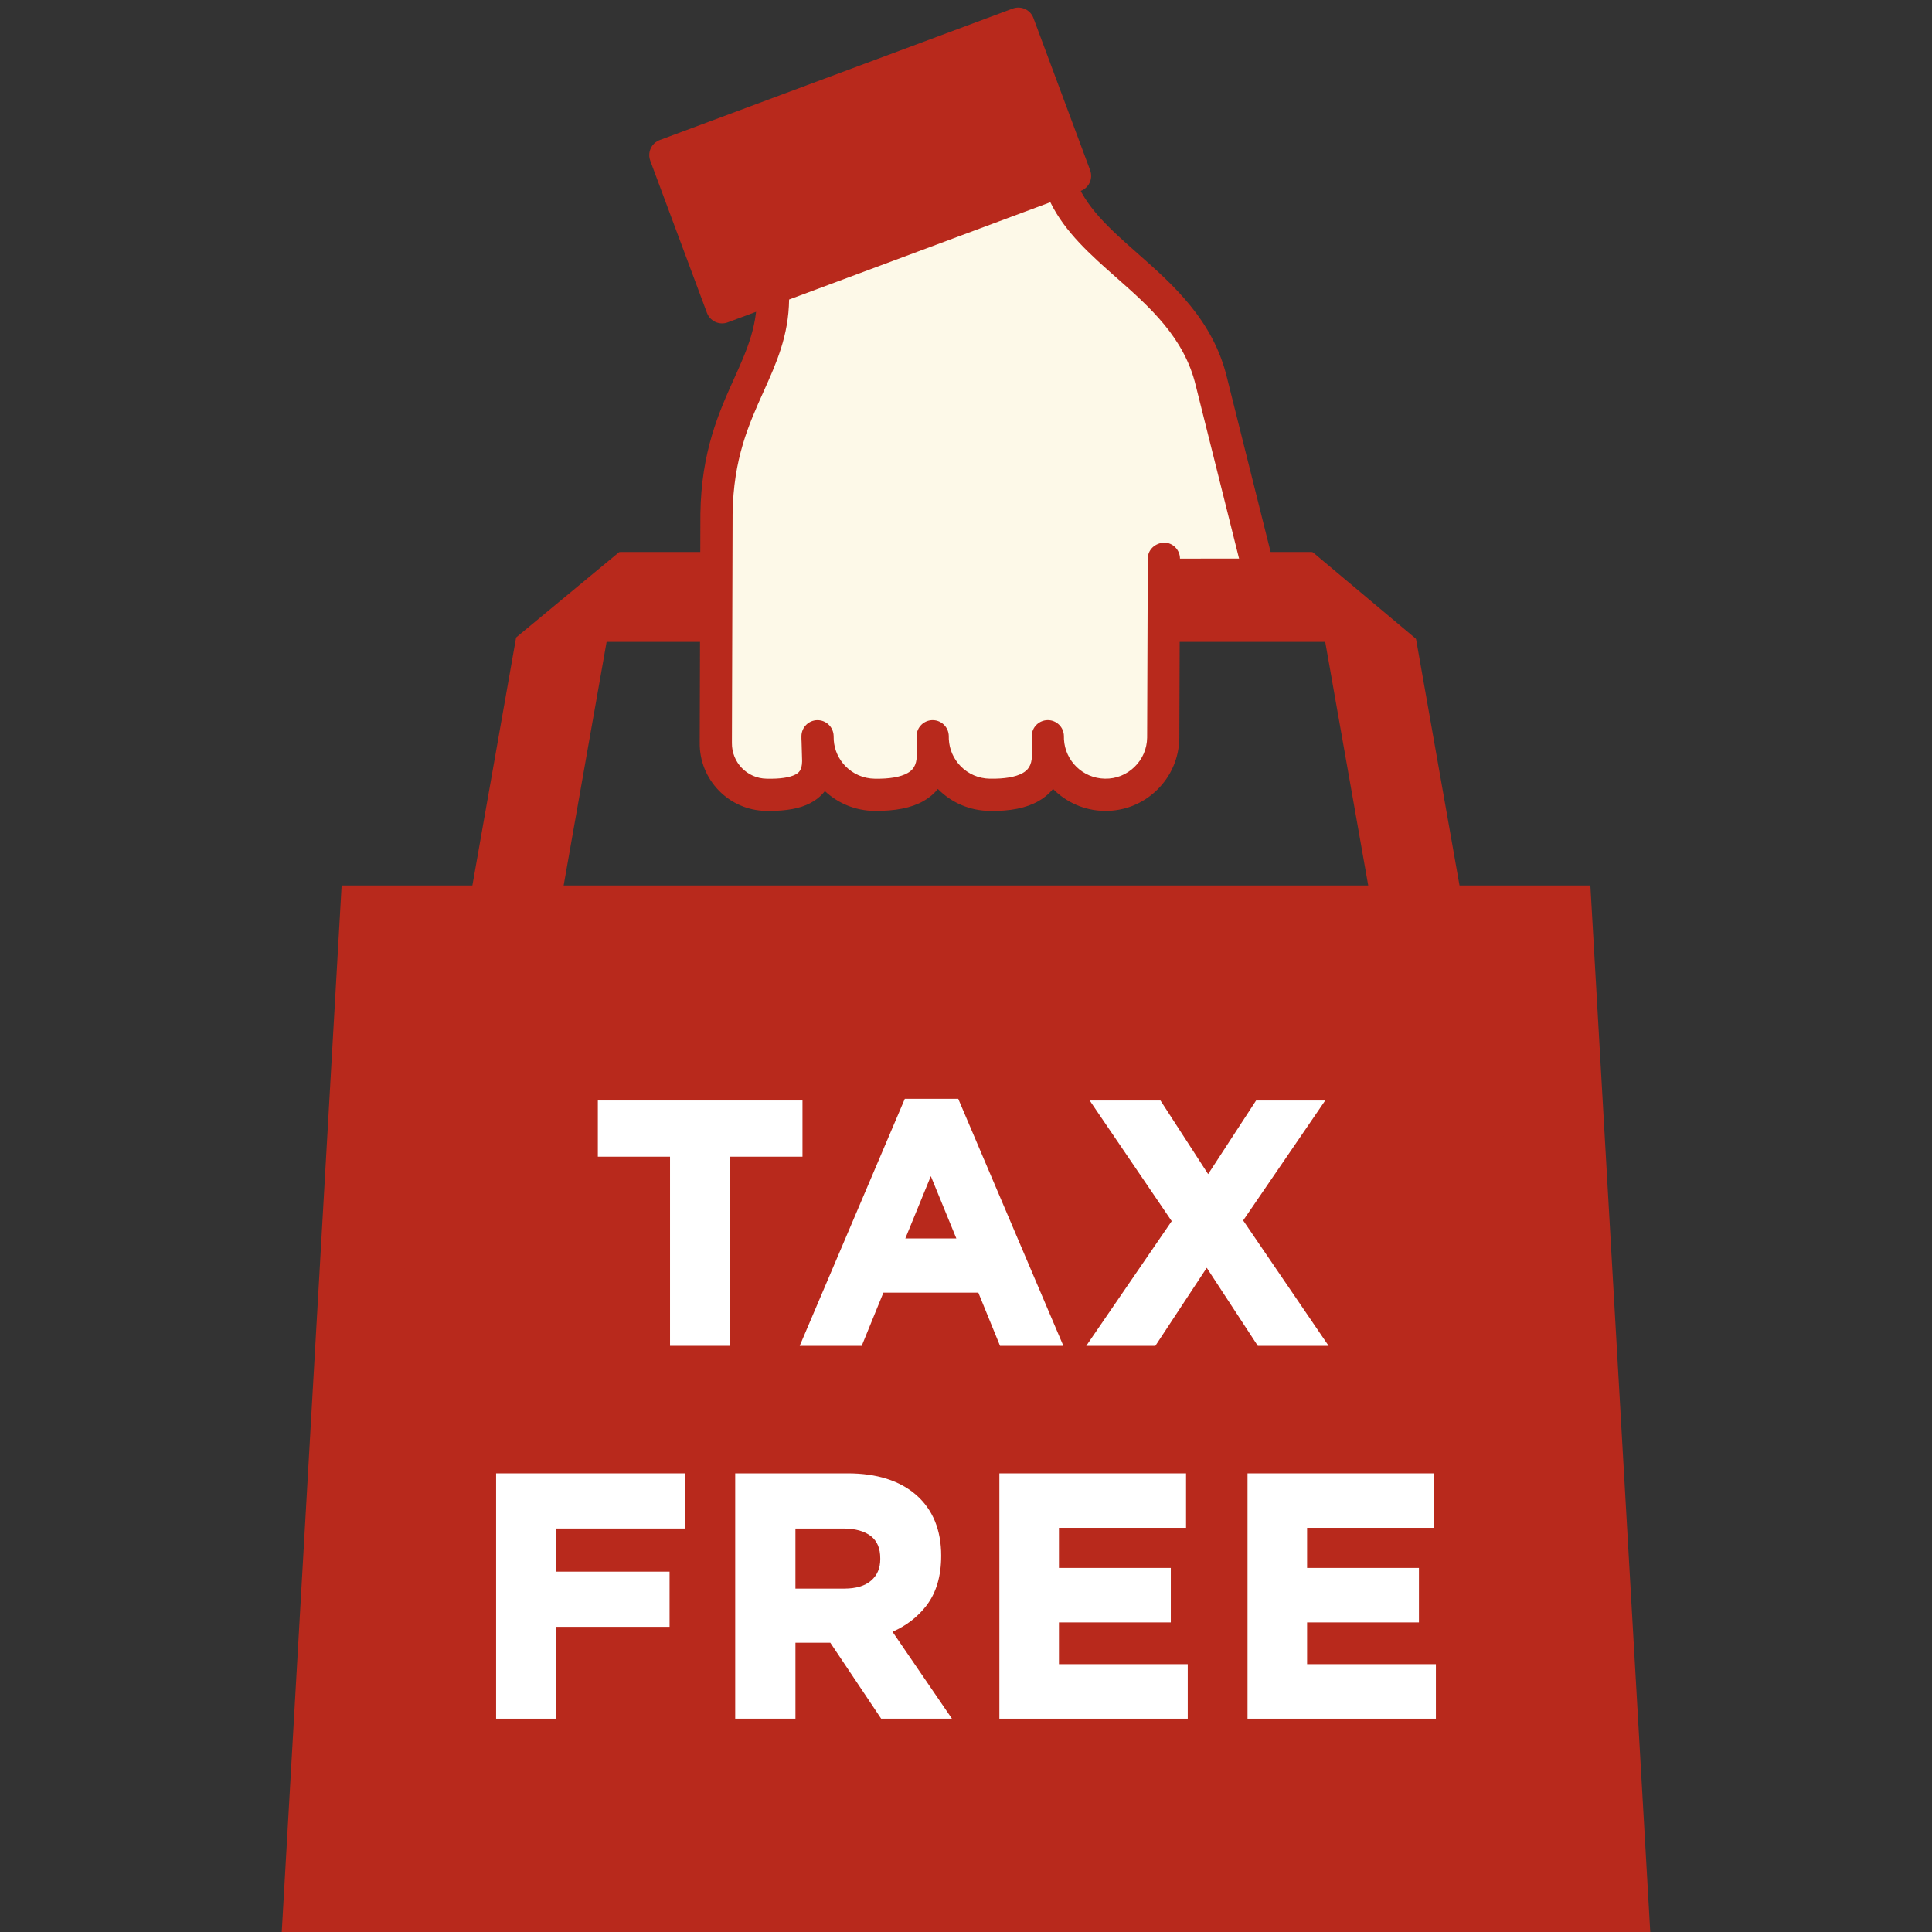
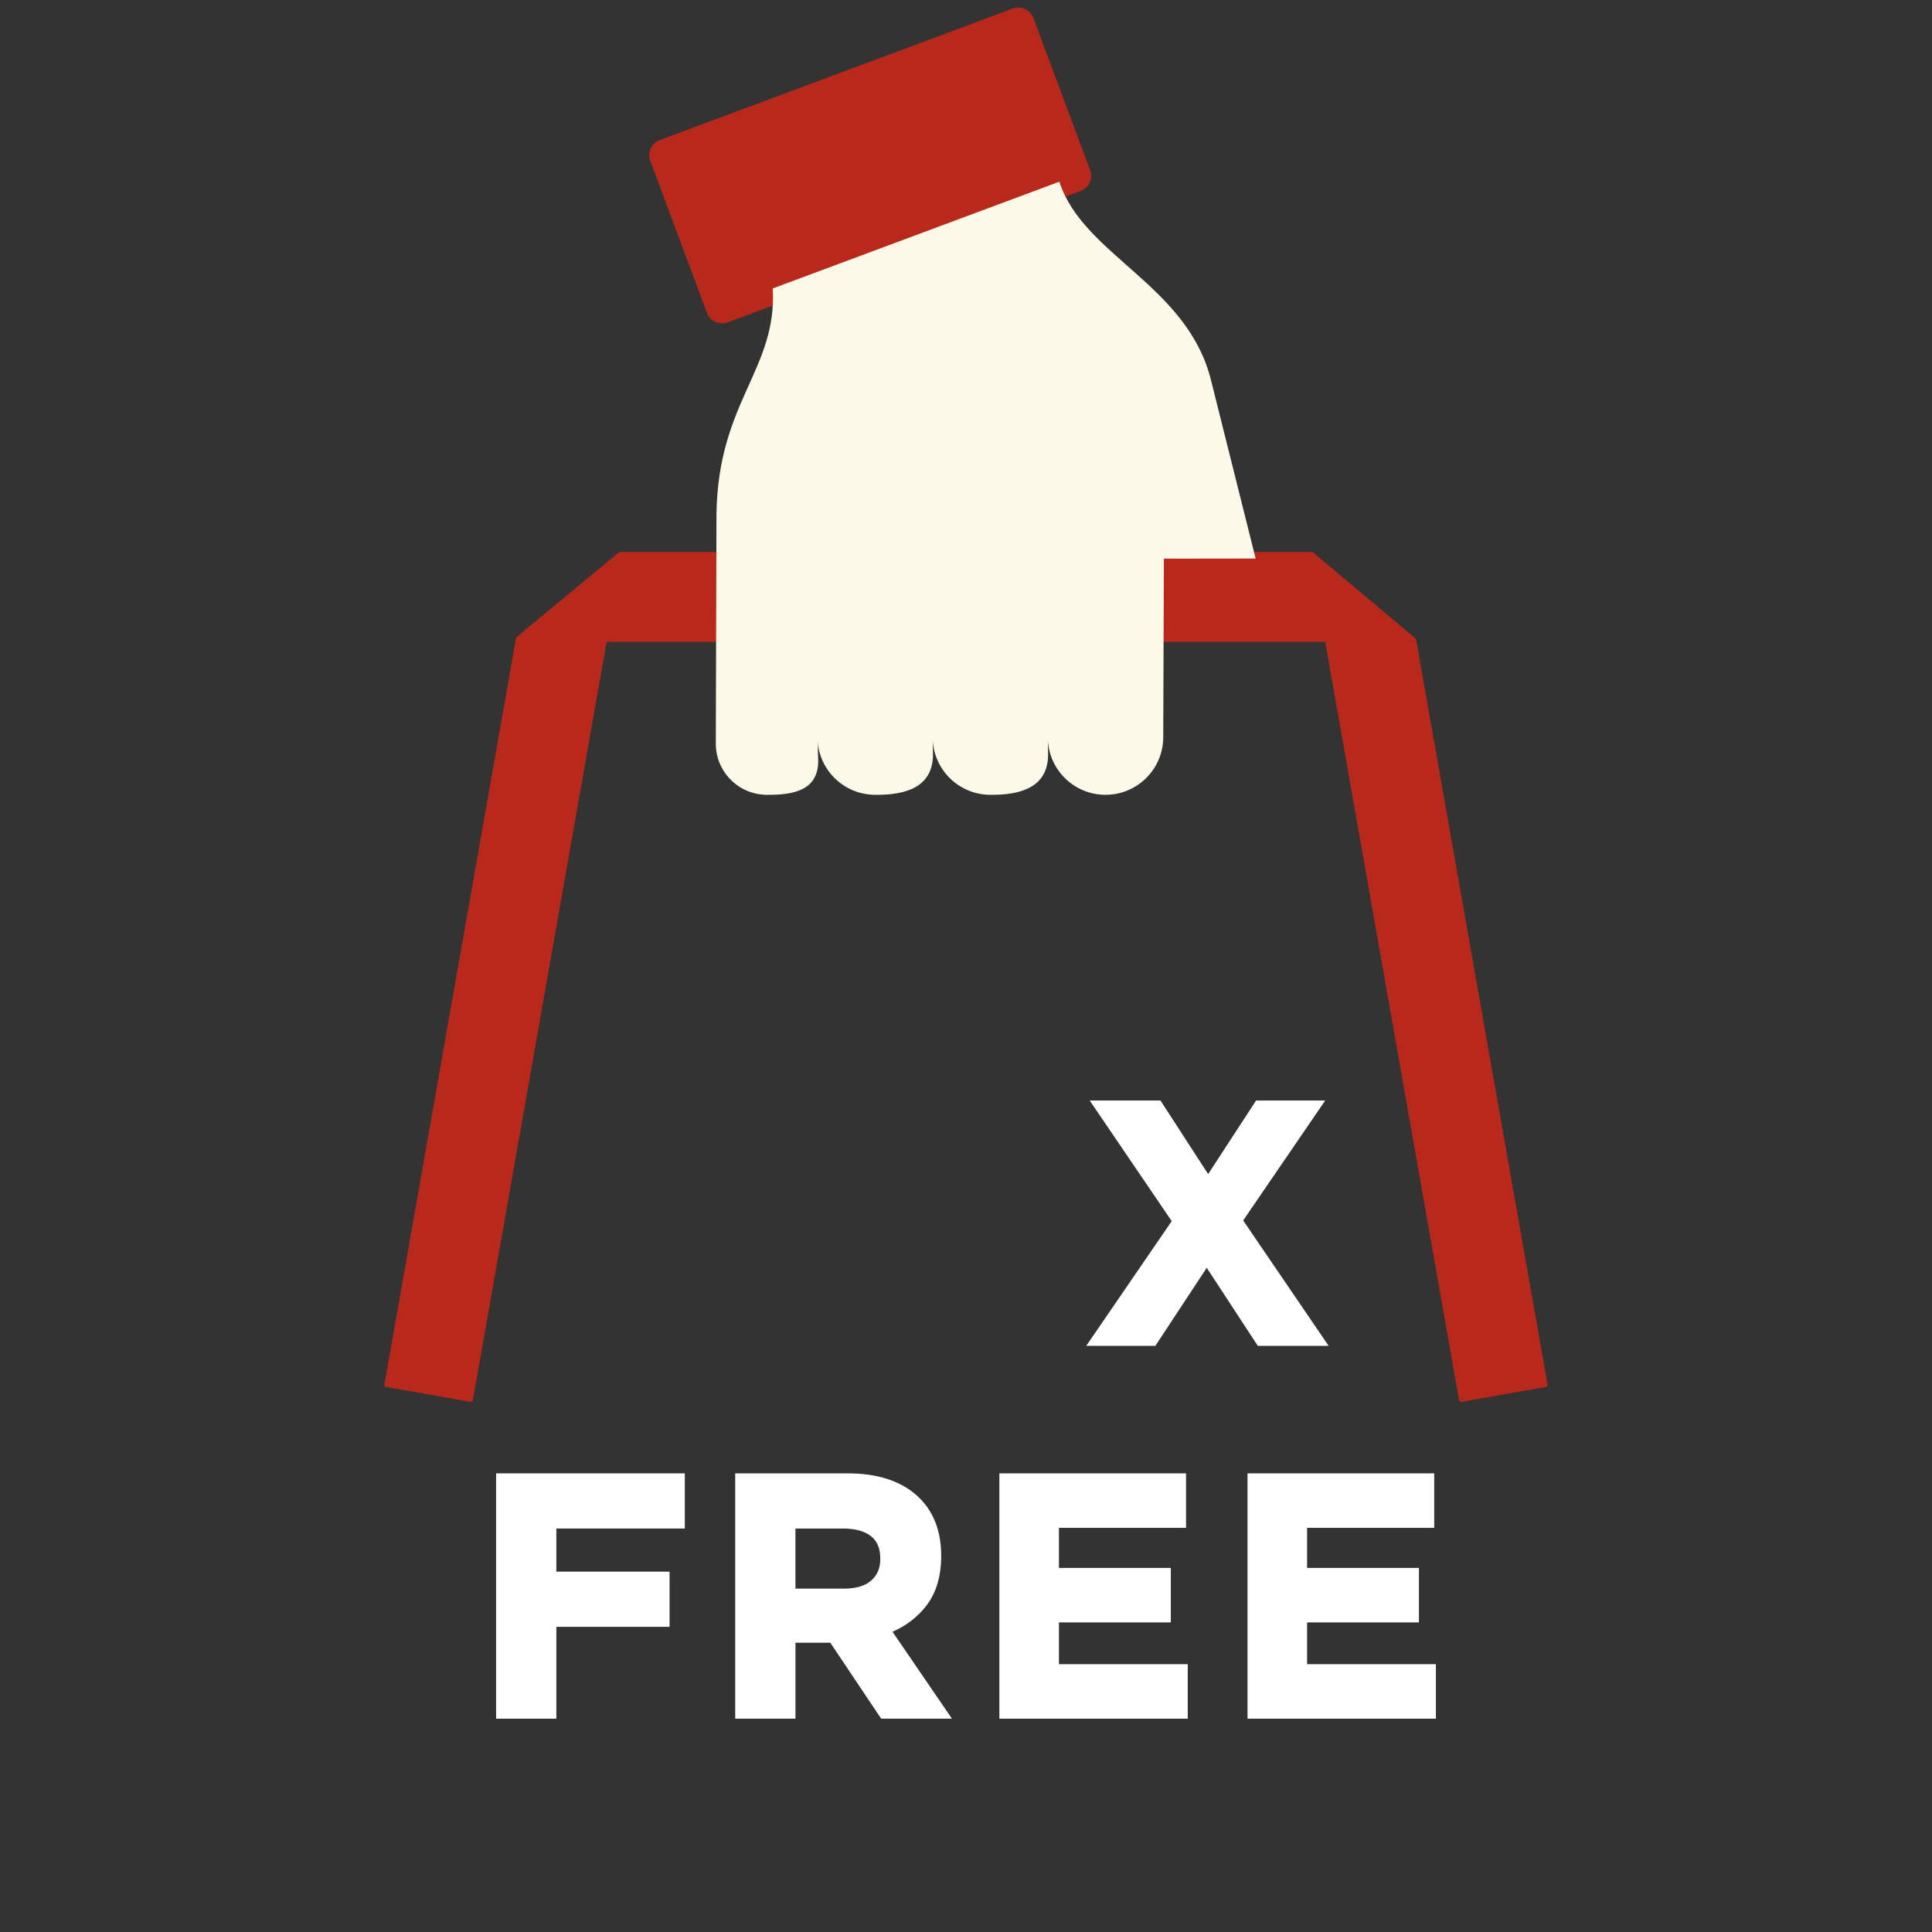
<svg xmlns="http://www.w3.org/2000/svg" id="b" viewBox="0 0 120 120">
  <rect x="0" y="0" width="120" height="120" fill="#333333" stroke="none" />
  <g id="c">
    <g>
      <rect width="120" height="120" style="fill:none;" />
      <g>
-         <polygon points="102.5 120 17.5 120 21.219 55 98.781 55 102.5 120" style="fill:#b8291c;" />
        <g>
          <polygon points="96 86.021 90.75 86.95 82.417 39.745 37.572 39.745 29.25 86.95 24 86.021 32.173 39.66 38.511 34.41 81.478 34.41 87.837 39.745 96 86.021" style="fill:#b8291c;" />
          <path d="M90.75,87.074c-.025,0-.05-.008-.072-.022-.027-.02-.045-.048-.051-.081l-8.315-47.101H37.677l-8.305,47.101c-.006,.033-.024,.062-.051,.081-.028,.019-.061,.023-.094,.021l-5.25-.928c-.068-.012-.113-.077-.101-.145l8.173-46.361c.005-.029,.021-.056,.043-.075l6.338-5.25c.022-.019,.05-.028,.08-.028h42.967c.029,0,.058,.011,.081,.029l6.359,5.335c.022,.019,.038,.045,.042,.074l8.163,46.276c.012,.067-.033,.133-.101,.145l-5.25,.928-.022,.002ZM37.572,39.62h44.845c.061,0,.112,.044,.123,.104l8.312,47.081,5.003-.885-8.133-46.108-6.29-5.276H38.556l-6.268,5.192-8.144,46.192,5.003,.885,8.301-47.081c.01-.06,.062-.104,.123-.104Z" style="fill:#b8291c;" />
        </g>
        <g>
-           <polygon points="49.844 68.354 37.133 68.354 37.133 71.844 41.617 71.844 41.617 83.592 45.359 83.592 45.359 71.844 49.844 71.844 49.844 68.354" style="fill:#fff;" />
-           <path d="M66.047,83.592l-6.464-15.189-.064-.152h-3.32l-6.528,15.342h3.852l1.347-3.305h5.896l1.348,3.305h3.935Zm-6.645-6.669h-3.171l1.585-3.87,1.585,3.87Z" style="fill:#fff;" />
          <polygon points="82.522 83.592 77.215 75.805 82.312 68.354 78.019 68.354 75.039 72.925 72.079 68.354 67.682 68.354 72.777 75.846 67.469 83.592 71.762 83.592 74.953 78.745 78.124 83.592 82.522 83.592" style="fill:#fff;" />
          <polygon points="30.814 106.75 34.556 106.75 34.556 101.045 41.588 101.045 41.588 97.618 34.556 97.618 34.556 94.939 42.535 94.939 42.535 91.513 30.814 91.513 30.814 106.75" style="fill:#fff;" />
          <path d="M57.533,99.737c.614-.793,.926-1.825,.926-3.111,0-1.598-.521-2.865-1.548-3.768-1.019-.893-2.452-1.346-4.259-1.346h-6.987v15.237h3.742v-4.717h2.165l3.158,4.717h4.396l-3.691-5.398c.848-.368,1.553-.91,2.1-1.614Zm-2.858-2.942v.042c0,.562-.183,.996-.558,1.328-.379,.336-.943,.506-1.677,.506h-3.034v-3.731h2.971c.739,0,1.318,.159,1.72,.474,.389,.304,.578,.756,.578,1.382Z" style="fill:#fff;" />
          <polygon points="65.773 100.771 72.721 100.771 72.721 97.387 65.773 97.387 65.773 94.897 73.668 94.897 73.668 91.513 62.073 91.513 62.073 106.75 73.773 106.75 73.773 103.365 65.773 103.365 65.773 100.771" style="fill:#fff;" />
          <polygon points="81.186 103.365 81.186 100.771 88.133 100.771 88.133 97.387 81.186 97.387 81.186 94.897 89.081 94.897 89.081 91.513 77.486 91.513 77.486 106.75 89.186 106.75 89.186 103.365 81.186 103.365" style="fill:#fff;" />
        </g>
        <g>
          <g>
            <rect x="49.007" y="-1.42" width="10.087" height="23.396" transform="translate(44.816 -43.96) rotate(69.571)" style="fill:#b8291c;" />
            <path d="M44.848,20.087c-.406,0-.787-.248-.937-.651l-3.521-9.452c-.093-.248-.083-.523,.027-.765,.11-.241,.312-.429,.561-.521L62.903,.532c.516-.19,1.093,.069,1.286,.589l3.521,9.452c.093,.248,.083,.523-.027,.765-.11,.241-.312,.429-.561,.521l-21.925,8.165c-.115,.042-.233,.062-.349,.062Zm-2.235-9.864l2.823,7.578,20.051-7.467-2.823-7.578-20.051,7.467Z" style="fill:#b8291c;" />
          </g>
          <g>
            <path d="M72.291,34.699l-.04,11.133c-.028,1.98-1.656,3.563-3.637,3.535-1.98-.028-3.561-1.656-3.533-3.637l.019,1.17c-.028,1.98-1.656,2.495-3.636,2.467-1.98-.028-3.561-1.656-3.533-3.637l.018,1.171c-.028,1.98-1.656,2.495-3.636,2.466-1.98-.028-3.563-1.655-3.534-3.635l.042,1.567c-.025,1.757-1.47,2.093-3.226,2.068-1.757-.025-3.16-1.47-3.135-3.226l.042-14.225c.101-6.99,3.779-8.977,3.495-14l17.801-6.63c1.482,4.604,8.007,6.408,9.443,12.423l2.749,10.983" style="fill:#fdf9e8;" />
-             <path d="M47.763,50.367c-.06,0-.121,0-.182-.001-2.304-.033-4.153-1.936-4.12-4.24l.042-14.213c.056-3.87,1.142-6.284,2.1-8.413,.814-1.811,1.518-3.373,1.396-5.528-.024-.438,.239-.841,.649-.994l17.802-6.63c.255-.096,.538-.083,.786,.038,.246,.119,.432,.333,.516,.593,.589,1.832,2.199,3.253,3.904,4.759,2.204,1.945,4.702,4.149,5.559,7.738l2.881,11.508c.134,.536-.191,1.079-.728,1.213-.533,.136-1.079-.19-1.213-.727l-2.883-11.519c-.712-2.983-2.861-4.881-4.939-6.715-1.571-1.387-3.187-2.813-4.094-4.675l-16.226,6.043c-.029,2.257-.788,3.942-1.586,5.717-.921,2.047-1.875,4.164-1.924,7.609l-.042,14.213c-.017,1.213,.947,2.205,2.149,2.223,.834,.022,1.432-.071,1.79-.255,.2-.103,.413-.26,.421-.828l-.033-1.196c-.008-.123-.011-.247-.009-.371,.008-.544,.45-.982,.994-.985h.006c.541,0,.985,.432,1,.974l.008,.278c.045,.602,.297,1.163,.723,1.602,.481,.495,1.126,.772,1.817,.782,.918,.017,1.609-.104,2.043-.35,.281-.159,.569-.418,.579-1.131l-.014-.905c-.004-.088-.005-.177-.004-.265,.008-.547,.453-.986,1-.986h0c.546,0,.991,.438,1,.984l.003,.199c.032,.628,.287,1.216,.728,1.671,.481,.495,1.126,.772,1.816,.782,.917,.016,1.609-.104,2.044-.351,.28-.158,.569-.417,.579-1.13l-.015-.905c-.004-.087-.005-.176-.004-.265,.008-.547,.453-.985,.999-.986h.001c.546,0,.991,.438,1,.984l.003,.2c.069,1.348,1.177,2.433,2.544,2.452,.693,.016,1.345-.25,1.839-.731,.496-.48,.773-1.126,.783-1.816l.041-11.123c.002-.552,.438-.951,1.003-.996,.553,.002,.999,.451,.997,1.004l-.041,11.133c-.017,1.235-.511,2.38-1.389,3.233s-2.025,1.316-3.262,1.297c-1.251-.018-2.379-.538-3.195-1.365-.277,.345-.6,.586-.898,.755-.757,.43-1.759,.638-3.057,.61-1.212-.017-2.347-.501-3.197-1.363-.276,.344-.599,.585-.897,.754-.758,.429-1.762,.622-3.057,.609-1.149-.016-2.229-.451-3.063-1.231-.276,.358-.612,.596-.92,.755-.631,.325-1.445,.478-2.552,.478Z" style="fill:#b8291c;" />
          </g>
        </g>
      </g>
    </g>
  </g>
</svg>